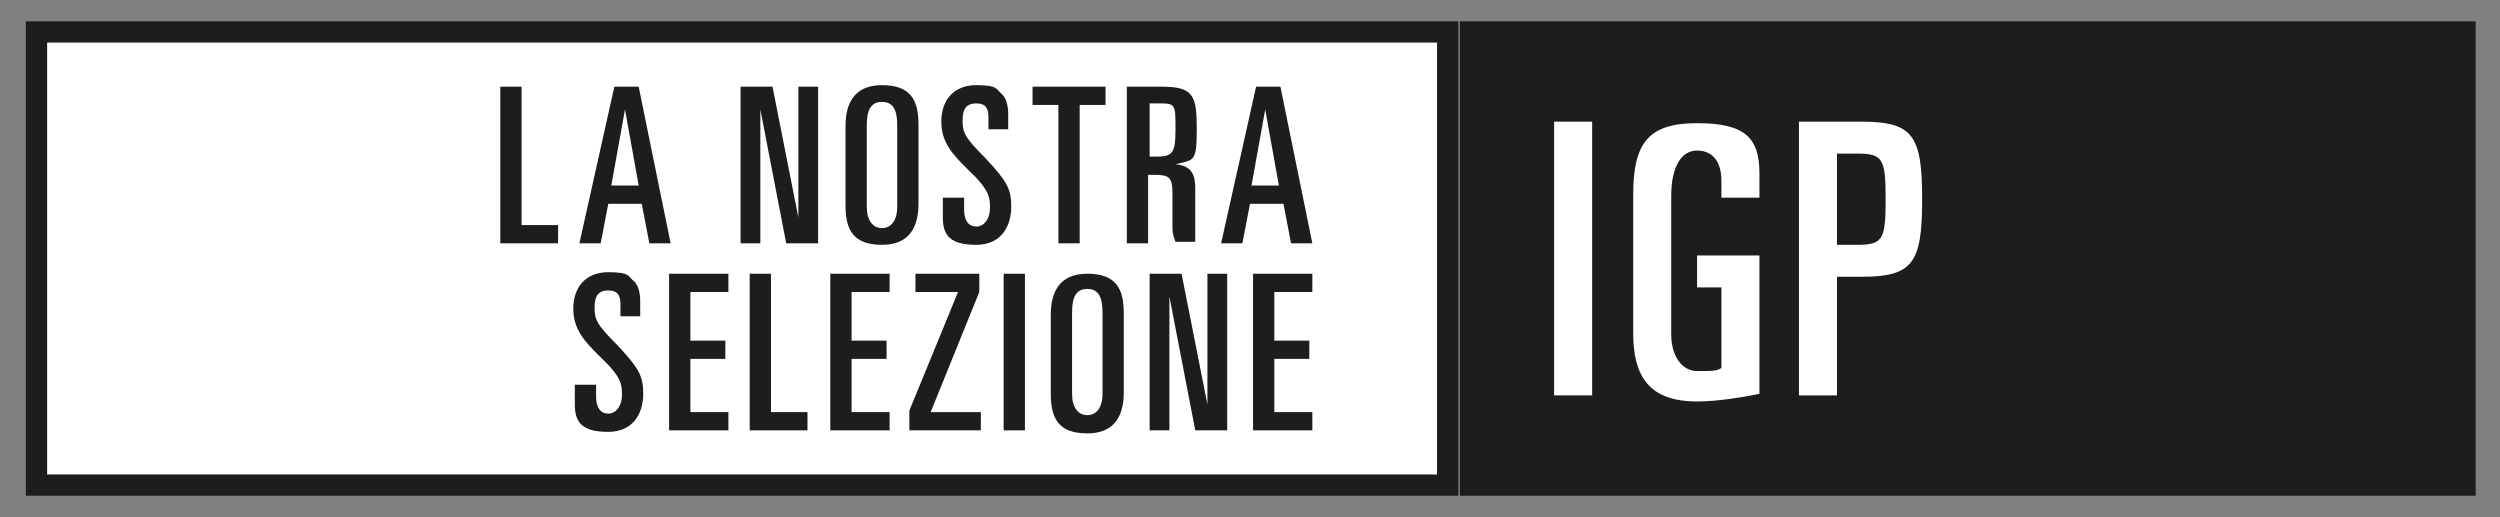
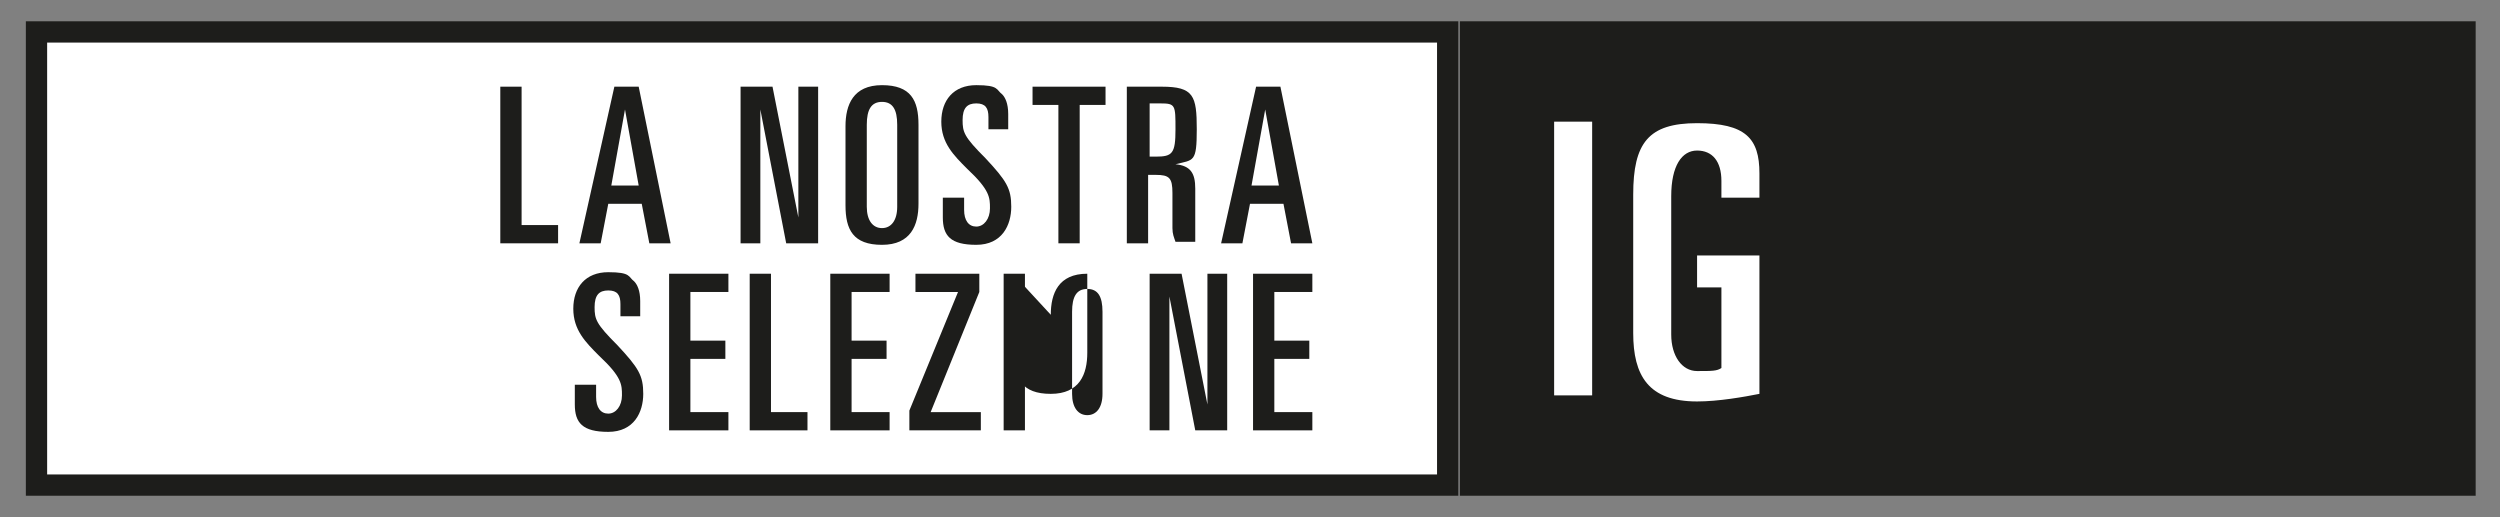
<svg xmlns="http://www.w3.org/2000/svg" id="Livello_1" data-name="Livello 1" version="1.1" viewBox="0 0 164.4 34">
  <rect x="0" y="0" width="164.4" height="34" fill="#808080" stroke="none" />
  <defs>
    <style>
      .cls-1 {
        clip-path: url(#clippath);
      }

      .cls-2, .cls-3, .cls-4 {
        stroke-width: 0px;
      }

      .cls-2, .cls-5 {
        fill: none;
      }

      .cls-3 {
        fill: #1d1d1b;
      }

      .cls-4 {
        fill: #fff;
      }

      .cls-5 {
        stroke: #1d1d1b;
        stroke-width: 1.4px;
      }
    </style>
    <clipPath id="clippath">
      <rect class="cls-2" y="0" width="164.4" height="34" />
    </clipPath>
  </defs>
  <rect class="cls-4" x="2.4" y="2.1" width="92.8" height="29.8" />
  <g>
    <path class="cls-3" d="M32.9,5.7h1.4v9.1h2.4v1.2h-3.8V5.7Z" />
    <path class="cls-3" d="M40.3,5.7h1.7l2.1,10.3h-1.4l-.5-2.6h-2.2l-.5,2.6h-1.4l2.3-10.3ZM40.2,12.2h1.8l-.9-5h0l-.9,5Z" />
    <path class="cls-3" d="M48.8,5.7h2l1.7,8.6h0V5.7h1.3v10.3h-2.1l-1.7-8.8h0v8.8h-1.3V5.7Z" />
    <path class="cls-3" d="M55.6,8.3c0-1.4.5-2.7,2.4-2.7s2.4,1,2.4,2.6v5.2c0,1.4-.5,2.7-2.4,2.7s-2.4-1-2.4-2.6v-5.2ZM57,13.6c0,.9.4,1.4,1,1.4s1-.5,1-1.4v-5.4c0-1-.3-1.5-1-1.5s-1,.5-1,1.5v5.4Z" />
    <path class="cls-3" d="M62,13h1.4v.8c0,.7.3,1.1.8,1.1s.9-.5.9-1.2,0-1.2-1.5-2.6c-.9-.9-1.7-1.7-1.7-3.1s.8-2.4,2.3-2.4,1.3.3,1.7.6c.2.2.4.6.4,1.3v1h-1.3v-.8c0-.6-.2-.9-.8-.9s-.9.3-.9,1.1.1,1.1,1.5,2.5c1.4,1.5,1.7,2,1.7,3.2s-.6,2.5-2.3,2.5-2.2-.6-2.2-1.8v-1.2Z" />
    <path class="cls-3" d="M67.9,5.7h4.8v1.2h-1.7v9.1h-1.4V6.9h-1.7v-1.2Z" />
    <path class="cls-3" d="M74.2,5.7h2.2c2.1,0,2.3.6,2.3,2.8s-.2,2-1.4,2.3h0c1,.1,1.3.6,1.3,1.6v2.2c0,.4,0,.9,0,1.3h-1.3c-.1-.3-.2-.5-.2-.9v-2.3c0-1-.2-1.2-1.1-1.2h-.5v4.5h-1.4V5.7ZM75.6,10.3h.4c1.1,0,1.3-.2,1.3-1.8s0-1.7-1-1.7h-.7v3.4Z" />
    <path class="cls-3" d="M82.5,5.7h1.7l2.1,10.3h-1.4l-.5-2.6h-2.2l-.5,2.6h-1.4l2.3-10.3ZM82.3,12.2h1.8l-.9-5h0l-.9,5Z" />
  </g>
  <g>
    <path class="cls-3" d="M37.8,25.3h1.4v.8c0,.7.3,1.1.8,1.1s.9-.5.9-1.2,0-1.2-1.5-2.6c-.9-.9-1.7-1.7-1.7-3.1s.8-2.4,2.3-2.4,1.3.3,1.7.6c.2.2.4.6.4,1.3v1h-1.3v-.8c0-.6-.2-.9-.8-.9s-.9.3-.9,1.1.1,1.1,1.5,2.5c1.4,1.5,1.7,2,1.7,3.2s-.6,2.5-2.3,2.5-2.2-.6-2.2-1.8v-1.2Z" />
    <path class="cls-3" d="M44,18h3.9v1.2h-2.5v3.2h2.3v1.2h-2.3v3.5h2.5v1.2h-3.9v-10.3Z" />
    <path class="cls-3" d="M49.3,18h1.4v9.1h2.4v1.2h-3.8v-10.3Z" />
    <path class="cls-3" d="M54.6,18h3.9v1.2h-2.5v3.2h2.3v1.2h-2.3v3.5h2.5v1.2h-3.9v-10.3Z" />
    <path class="cls-3" d="M59.8,27l3.2-7.8h-2.8v-1.2h4.2v1.2l-3.2,7.9h3.3v1.2h-4.7v-1.3Z" />
    <path class="cls-3" d="M66,18h1.4v10.3h-1.4v-10.3Z" />
-     <path class="cls-3" d="M69.1,20.7c0-1.4.5-2.7,2.4-2.7s2.4,1,2.4,2.6v5.2c0,1.4-.5,2.7-2.4,2.7s-2.4-1-2.4-2.6v-5.2ZM70.5,25.9c0,.9.4,1.4,1,1.4s1-.5,1-1.4v-5.4c0-1-.3-1.5-1-1.5s-1,.5-1,1.5v5.4Z" />
+     <path class="cls-3" d="M69.1,20.7c0-1.4.5-2.7,2.4-2.7v5.2c0,1.4-.5,2.7-2.4,2.7s-2.4-1-2.4-2.6v-5.2ZM70.5,25.9c0,.9.4,1.4,1,1.4s1-.5,1-1.4v-5.4c0-1-.3-1.5-1-1.5s-1,.5-1,1.5v5.4Z" />
    <path class="cls-3" d="M75.7,18h2l1.7,8.6h0v-8.6h1.3v10.3h-2.1l-1.7-8.8h0v8.8h-1.3v-10.3Z" />
    <path class="cls-3" d="M82.4,18h3.9v1.2h-2.5v3.2h2.3v1.2h-2.3v3.5h2.5v1.2h-3.9v-10.3Z" />
  </g>
  <g class="cls-1">
    <rect class="cls-5" x="2.4" y="2.1" width="92.8" height="29.8" />
  </g>
  <rect class="cls-3" x="96" y="1.4" width="66.8" height="31.2" />
  <g>
    <path class="cls-4" d="M102.2,8h2.5v18h-2.5V8Z" />
    <path class="cls-4" d="M113.2,12.8v-.9c0-1.3-.6-2-1.6-2s-1.7,1-1.7,3v9.1c0,1.4.7,2.4,1.7,2.4s1.3,0,1.6-.2v-5.3h-1.6v-2.1h4.1v9.1c-1,.2-2.7.5-4.1.5-3.2,0-4.2-1.7-4.2-4.5v-9.1c0-3.4,1-4.7,4.2-4.7s4.1,1,4.1,3.3v1.6h-2.5Z" />
-     <path class="cls-4" d="M118.3,8h4.1c3.4,0,4,.9,4,5.1s-.6,5.1-4,5.1h-1.6v7.8h-2.5V8ZM120.8,16.1h1.3c1.7,0,1.9-.3,1.9-3s-.2-3-1.9-3h-1.3v6Z" />
  </g>
</svg>